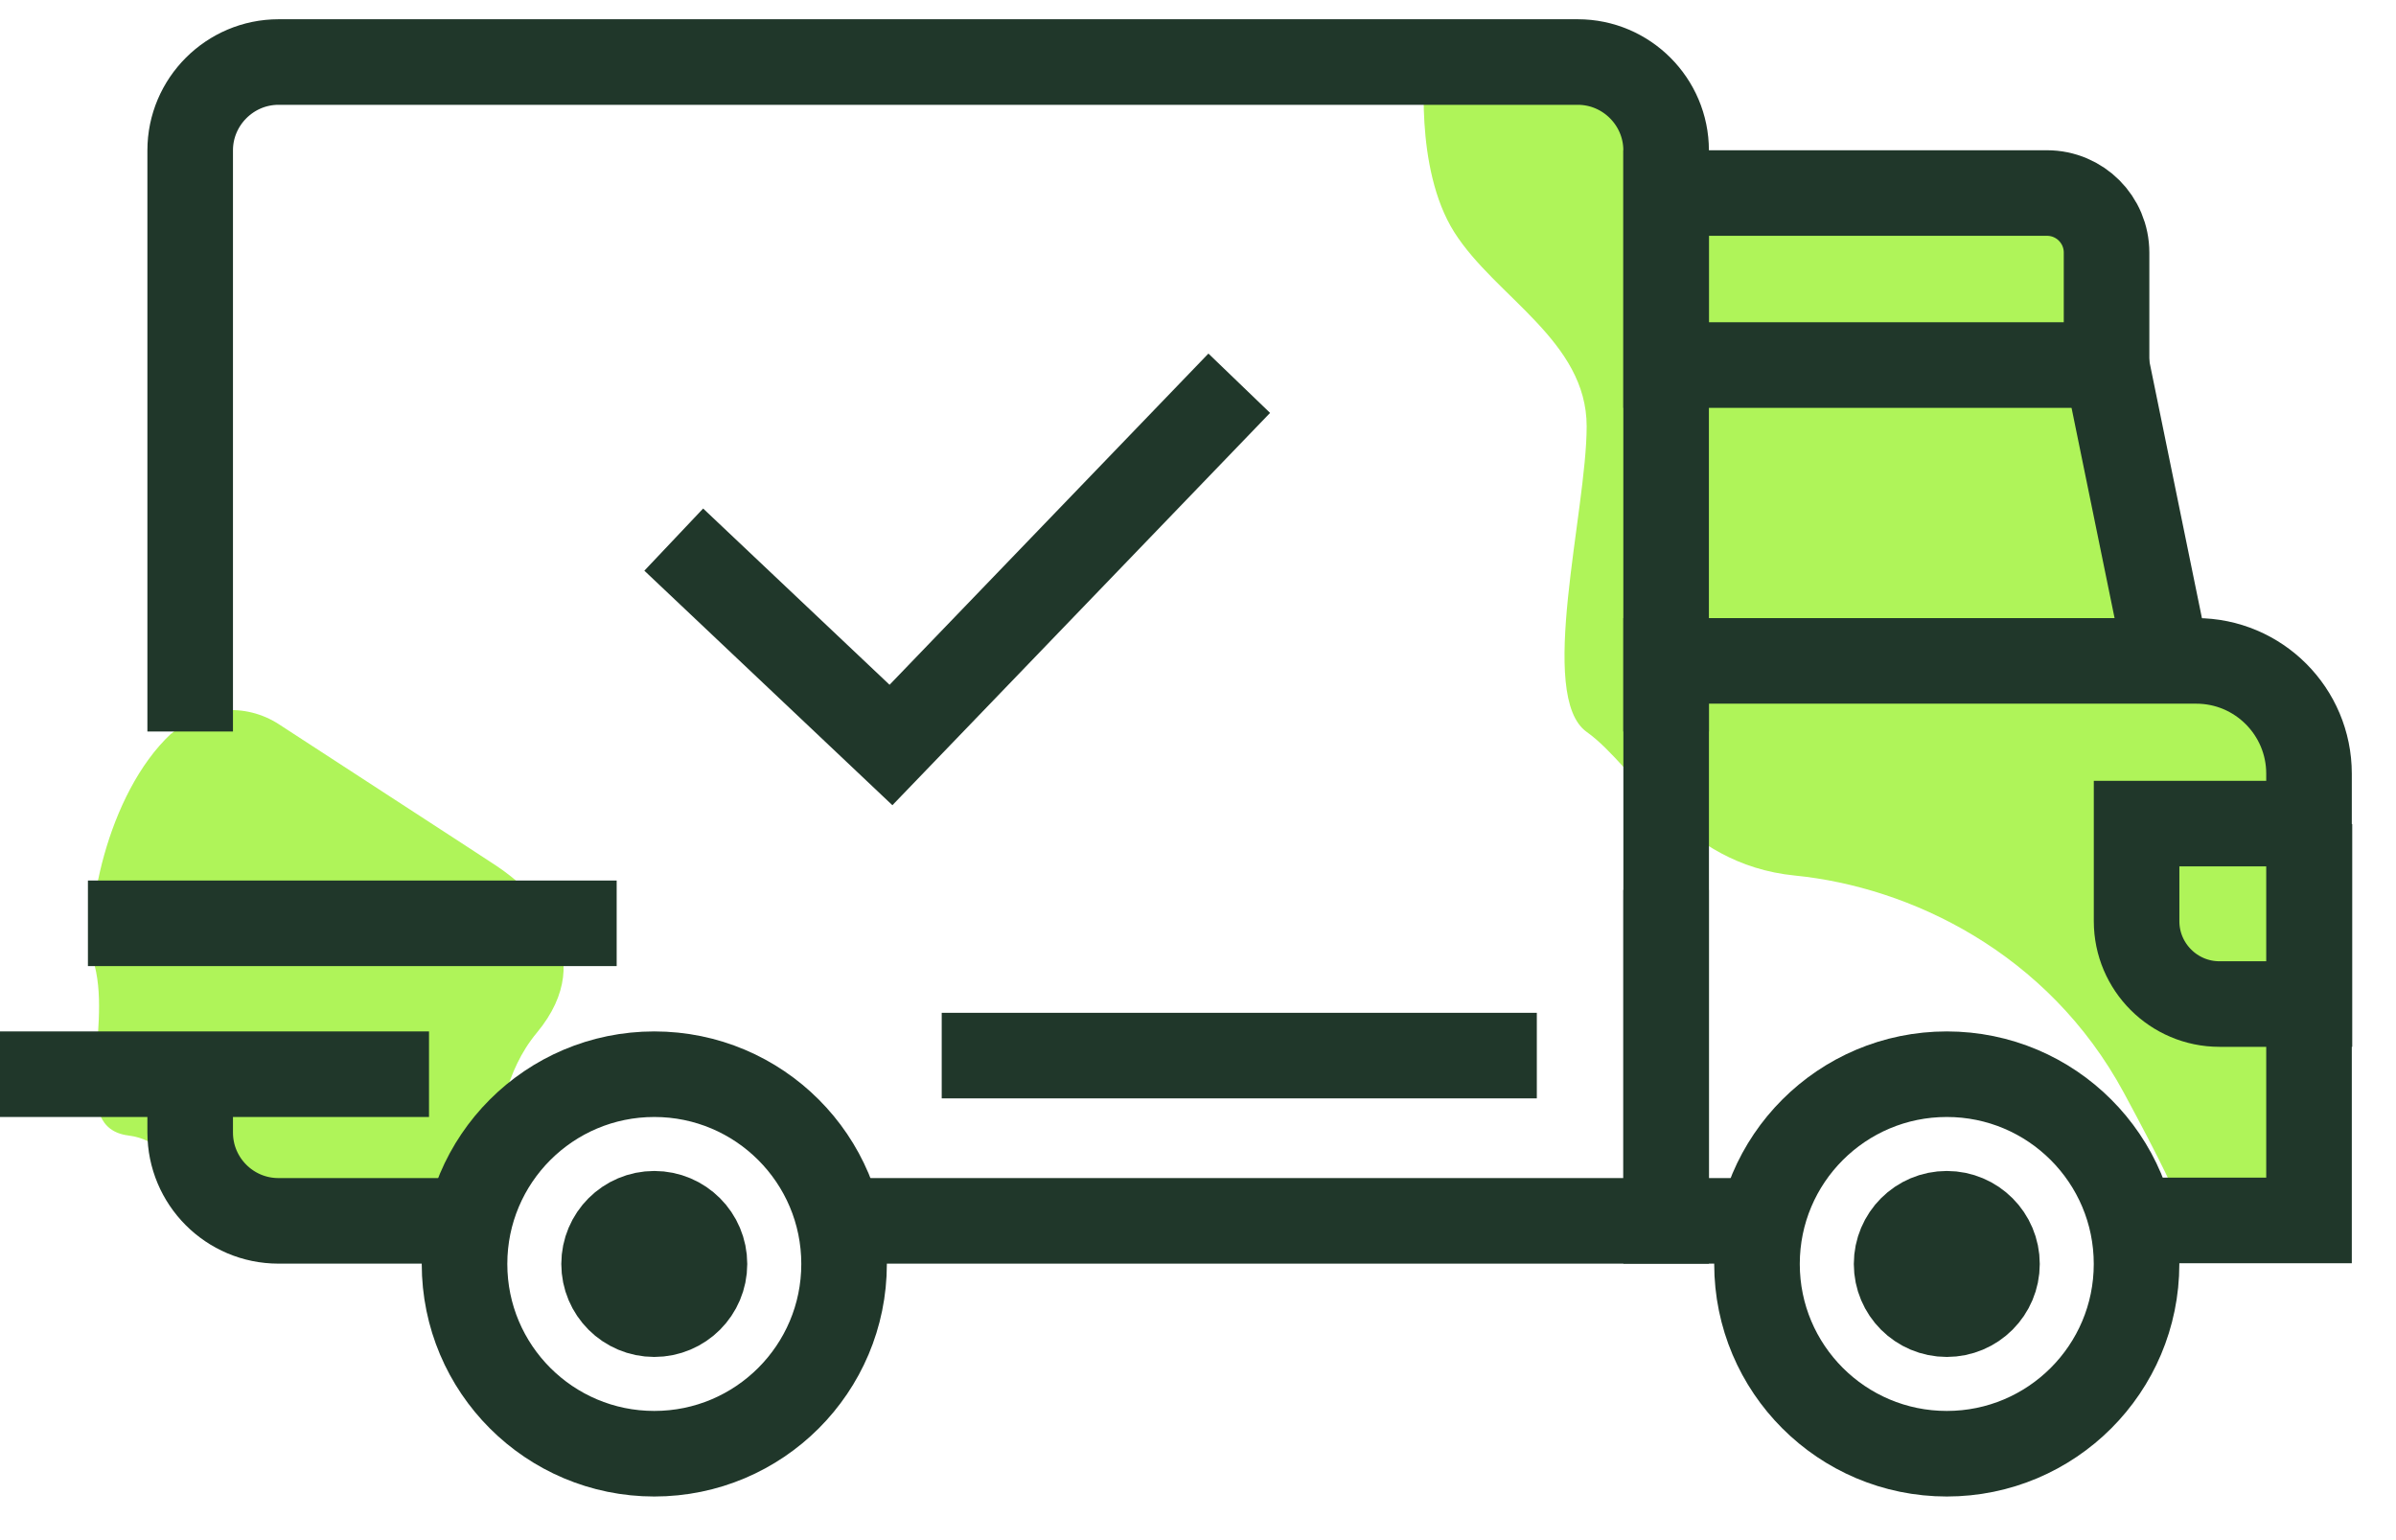
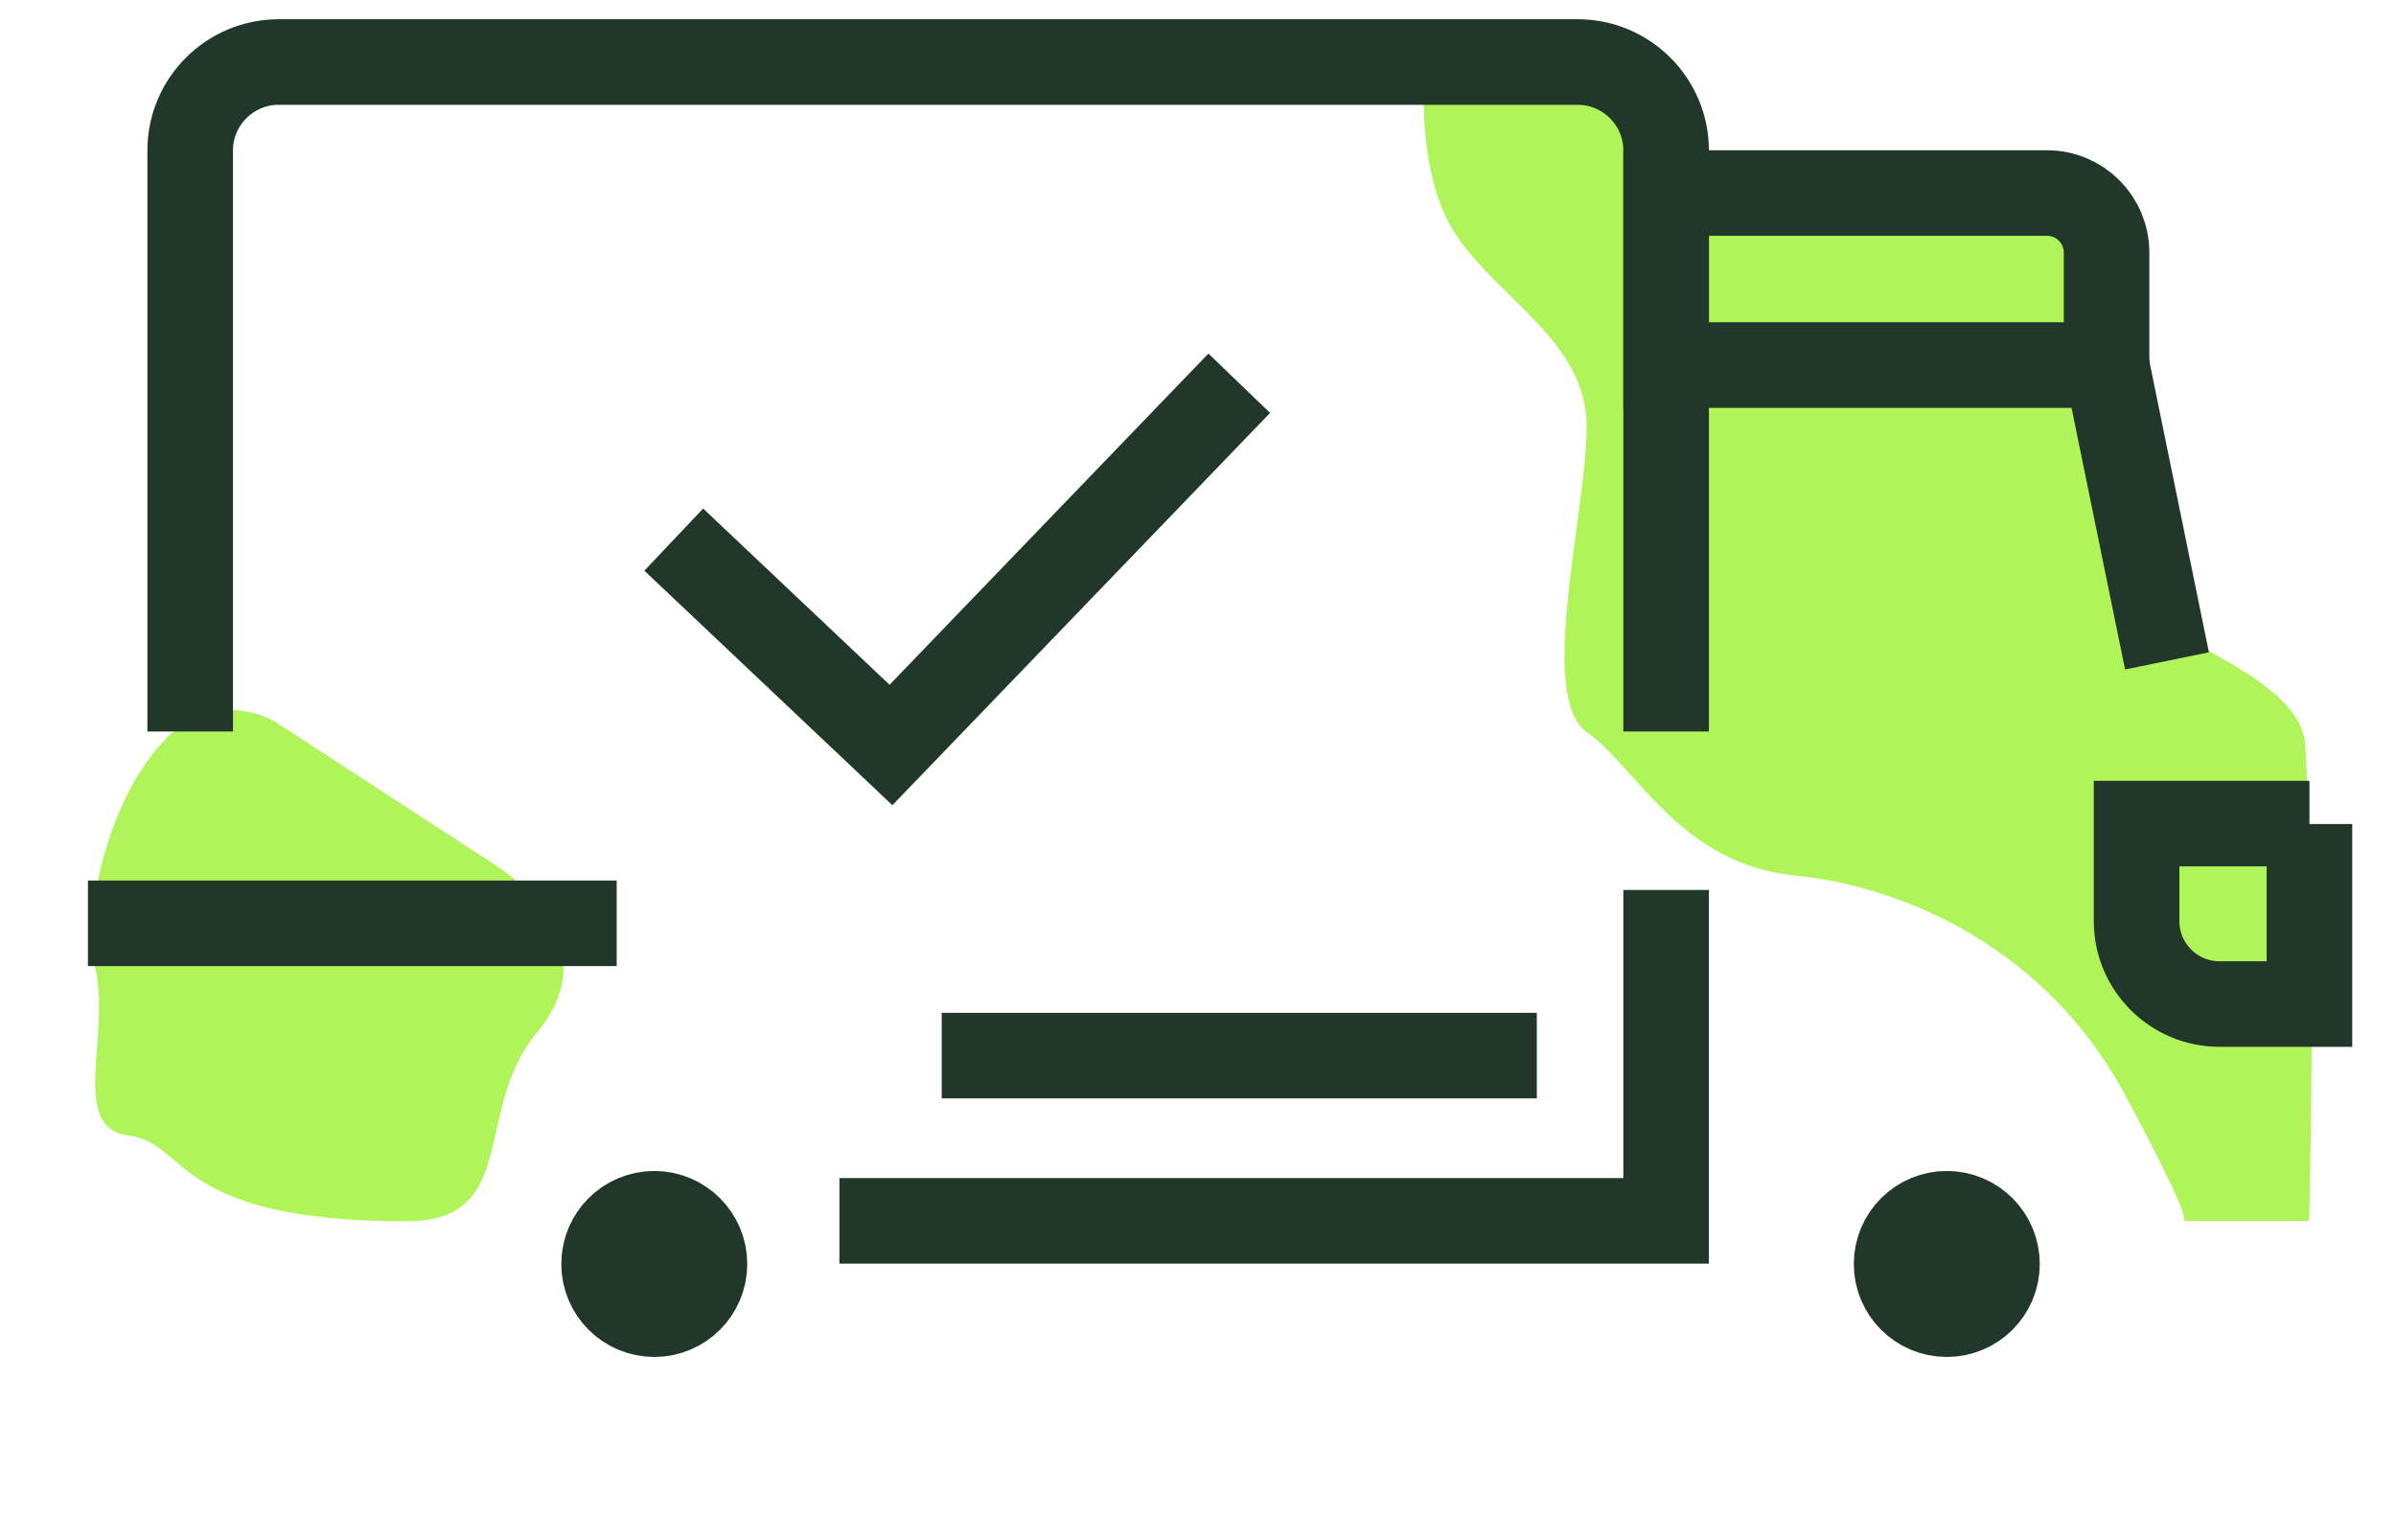
<svg xmlns="http://www.w3.org/2000/svg" width="56" height="36" viewBox="0 0 56 36" fill="none">
  <g clip-path="url(#clip0_31_374)">
    <path d="M4.011 17.147C4.702 16.505 5.73 16.416 6.52 16.93C8.199 18.026 10.975 19.824 11.588 20.229C12.477 20.812 14.057 22.323 12.546 24.141C11.034 25.959 12.171 28.547 9.493 28.547C4.021 28.547 4.416 26.719 3.003 26.542C1.591 26.364 2.618 24.151 2.213 22.57C1.936 21.484 2.489 18.56 4.001 17.147H4.011Z" fill="#AFF459" />
    <path d="M33.311 1.45C33.311 1.45 33.034 3.919 33.992 5.431C34.951 6.942 37.084 7.97 37.084 9.965C37.084 11.961 35.919 16.278 37.084 17.108C38.25 17.937 39.277 20.2 41.955 20.466C44.632 20.733 47.862 22.254 49.64 25.544C51.418 28.833 51.013 28.537 51.013 28.537H53.967C53.967 28.537 54.155 22.136 53.878 17.414C53.799 16.05 51.329 15.191 50.45 14.519C49.561 11.329 49.917 10.904 49.403 8.839C49.126 5.382 49.778 4.858 45.699 4.512C41.362 4.137 42.182 5.184 39.554 4.512C37.568 2.27 37.993 1.489 36.867 1.45C33.311 1.302 33.301 1.45 33.301 1.45H33.311Z" fill="#AFF459" />
    <path d="M4.445 17.098V3.515C4.445 2.378 5.374 1.45 6.51 1.45H36.877C38.013 1.45 38.941 2.378 38.941 3.515V17.098" stroke="#20372A" stroke-width="2" stroke-miterlimit="10" />
-     <path d="M4.445 25.109V26.472C4.445 27.608 5.364 28.537 6.51 28.537H10.975" stroke="#20372A" stroke-width="2" stroke-miterlimit="10" />
    <path d="M19.619 28.537H38.941V20.802" stroke="#20372A" stroke-width="2" stroke-miterlimit="10" />
    <path d="M38.942 4.512H47.842C48.613 4.512 49.235 5.135 49.235 5.905V8.533H38.942V4.512Z" stroke="#20372A" stroke-width="2" stroke-miterlimit="10" />
    <path d="M49.235 8.543L50.648 15.448" stroke="#20372A" stroke-width="2" stroke-miterlimit="10" />
-     <path d="M41.184 28.537H38.942V15.448H51.33C52.791 15.448 53.967 16.633 53.967 18.085V28.527H49.818" stroke="#20372A" stroke-width="2" stroke-miterlimit="10" />
-     <path d="M0 25.109H10.027" stroke="#20372A" stroke-width="2" stroke-miterlimit="10" />
    <path d="M2.055 21.582H14.413" stroke="#20372A" stroke-width="2" stroke-miterlimit="10" />
-     <path d="M45.501 33.98C47.951 33.98 49.936 31.994 49.936 29.545C49.936 27.095 47.951 25.109 45.501 25.109C43.051 25.109 41.065 27.095 41.065 29.545C41.065 31.994 43.051 33.98 45.501 33.98Z" stroke="#20372A" stroke-width="2" stroke-miterlimit="10" />
-     <path d="M15.292 33.98C17.742 33.98 19.728 31.994 19.728 29.545C19.728 27.095 17.742 25.109 15.292 25.109C12.842 25.109 10.857 27.095 10.857 29.545C10.857 31.994 12.842 33.98 15.292 33.98Z" stroke="#20372A" stroke-width="2" stroke-miterlimit="10" />
    <path d="M16.465 29.545C16.465 30.193 15.94 30.718 15.292 30.718C14.644 30.718 14.119 30.193 14.119 29.545C14.119 28.897 14.644 28.371 15.292 28.371C15.94 28.371 16.465 28.897 16.465 29.545Z" fill="#20372A" stroke="#20372A" stroke-width="2" />
    <path d="M46.674 29.545C46.674 30.193 46.149 30.718 45.501 30.718C44.853 30.718 44.328 30.193 44.328 29.545C44.328 28.897 44.853 28.371 45.501 28.371C46.149 28.371 46.674 28.897 46.674 29.545Z" fill="#20372A" stroke="#20372A" stroke-width="2" />
    <path d="M22.01 24.674H35.919" stroke="#20372A" stroke-width="2" stroke-miterlimit="10" />
    <path d="M15.747 12.613L20.824 17.414L28.964 8.958" stroke="#20372A" stroke-width="2" stroke-miterlimit="10" />
    <path d="M53.977 19.261V23.469H51.873C50.806 23.469 49.937 22.6 49.937 21.533V19.251H53.977" stroke="#20372A" stroke-width="2" stroke-miterlimit="10" />
  </g>
  <defs>
    <clipPath id="clip0_31_374">
      <rect width="55.212" height="35" fill="white" transform="translate(0 0.215)" />
    </clipPath>
  </defs>
</svg>